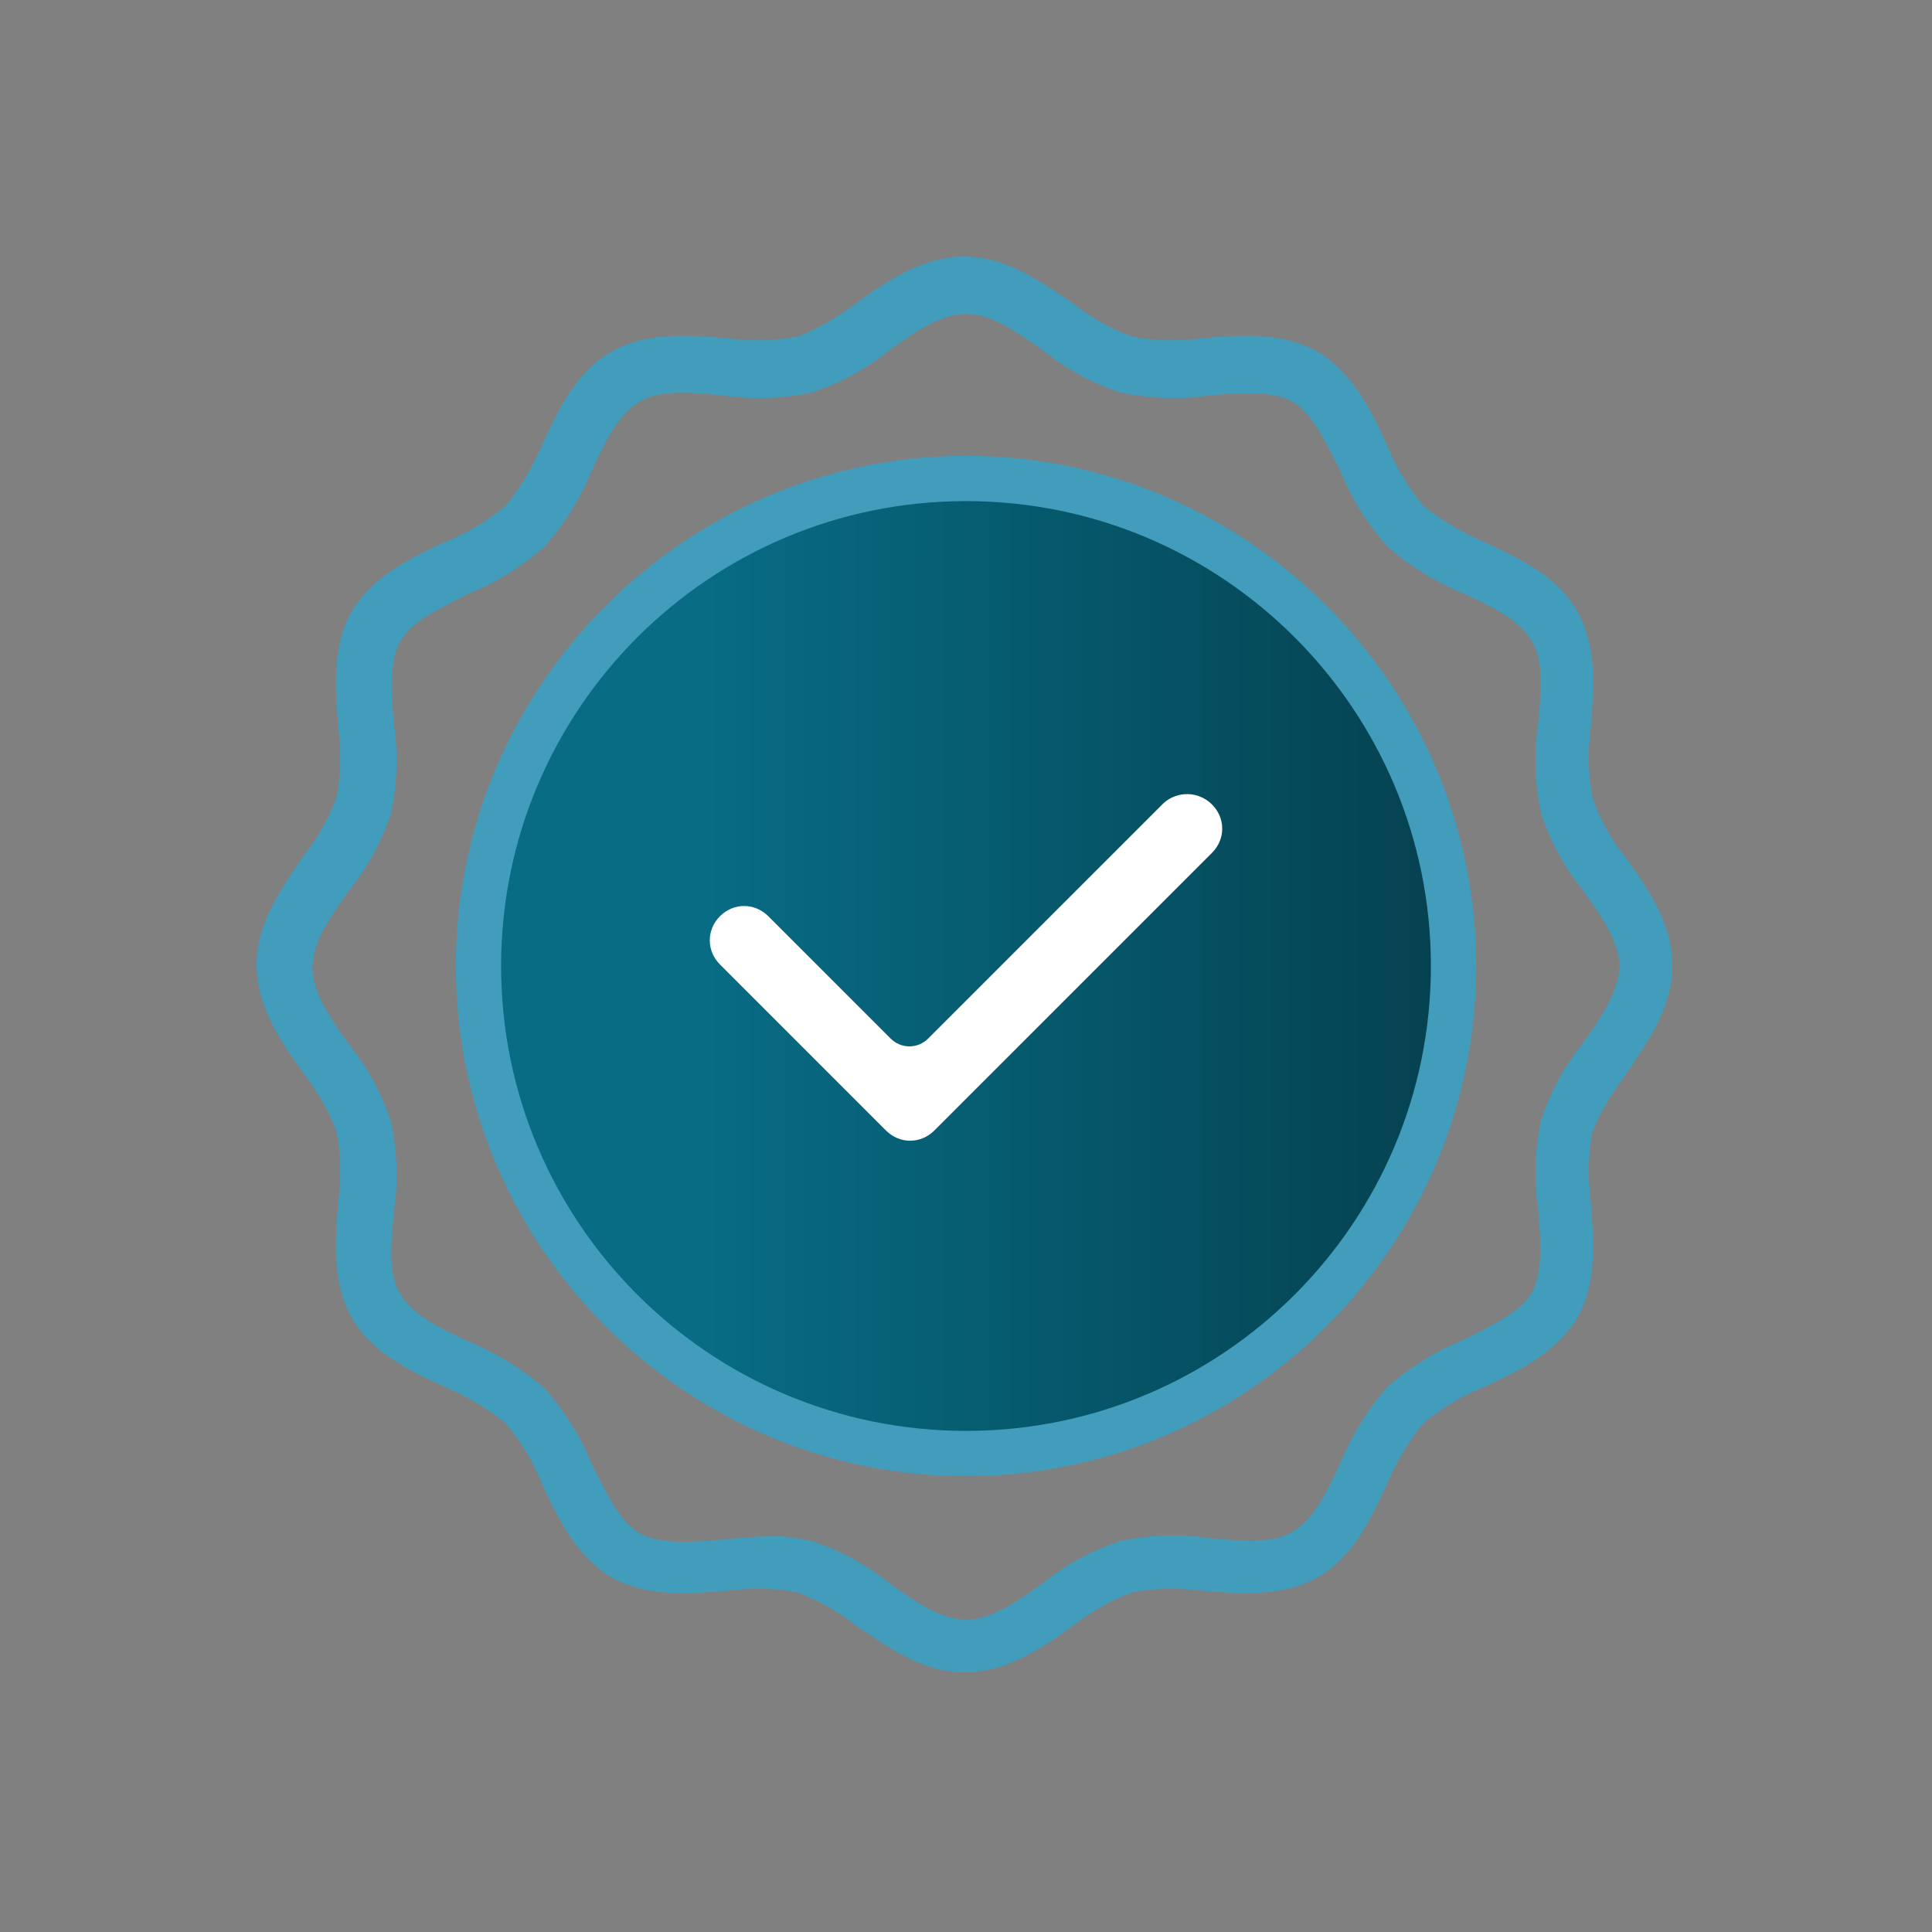
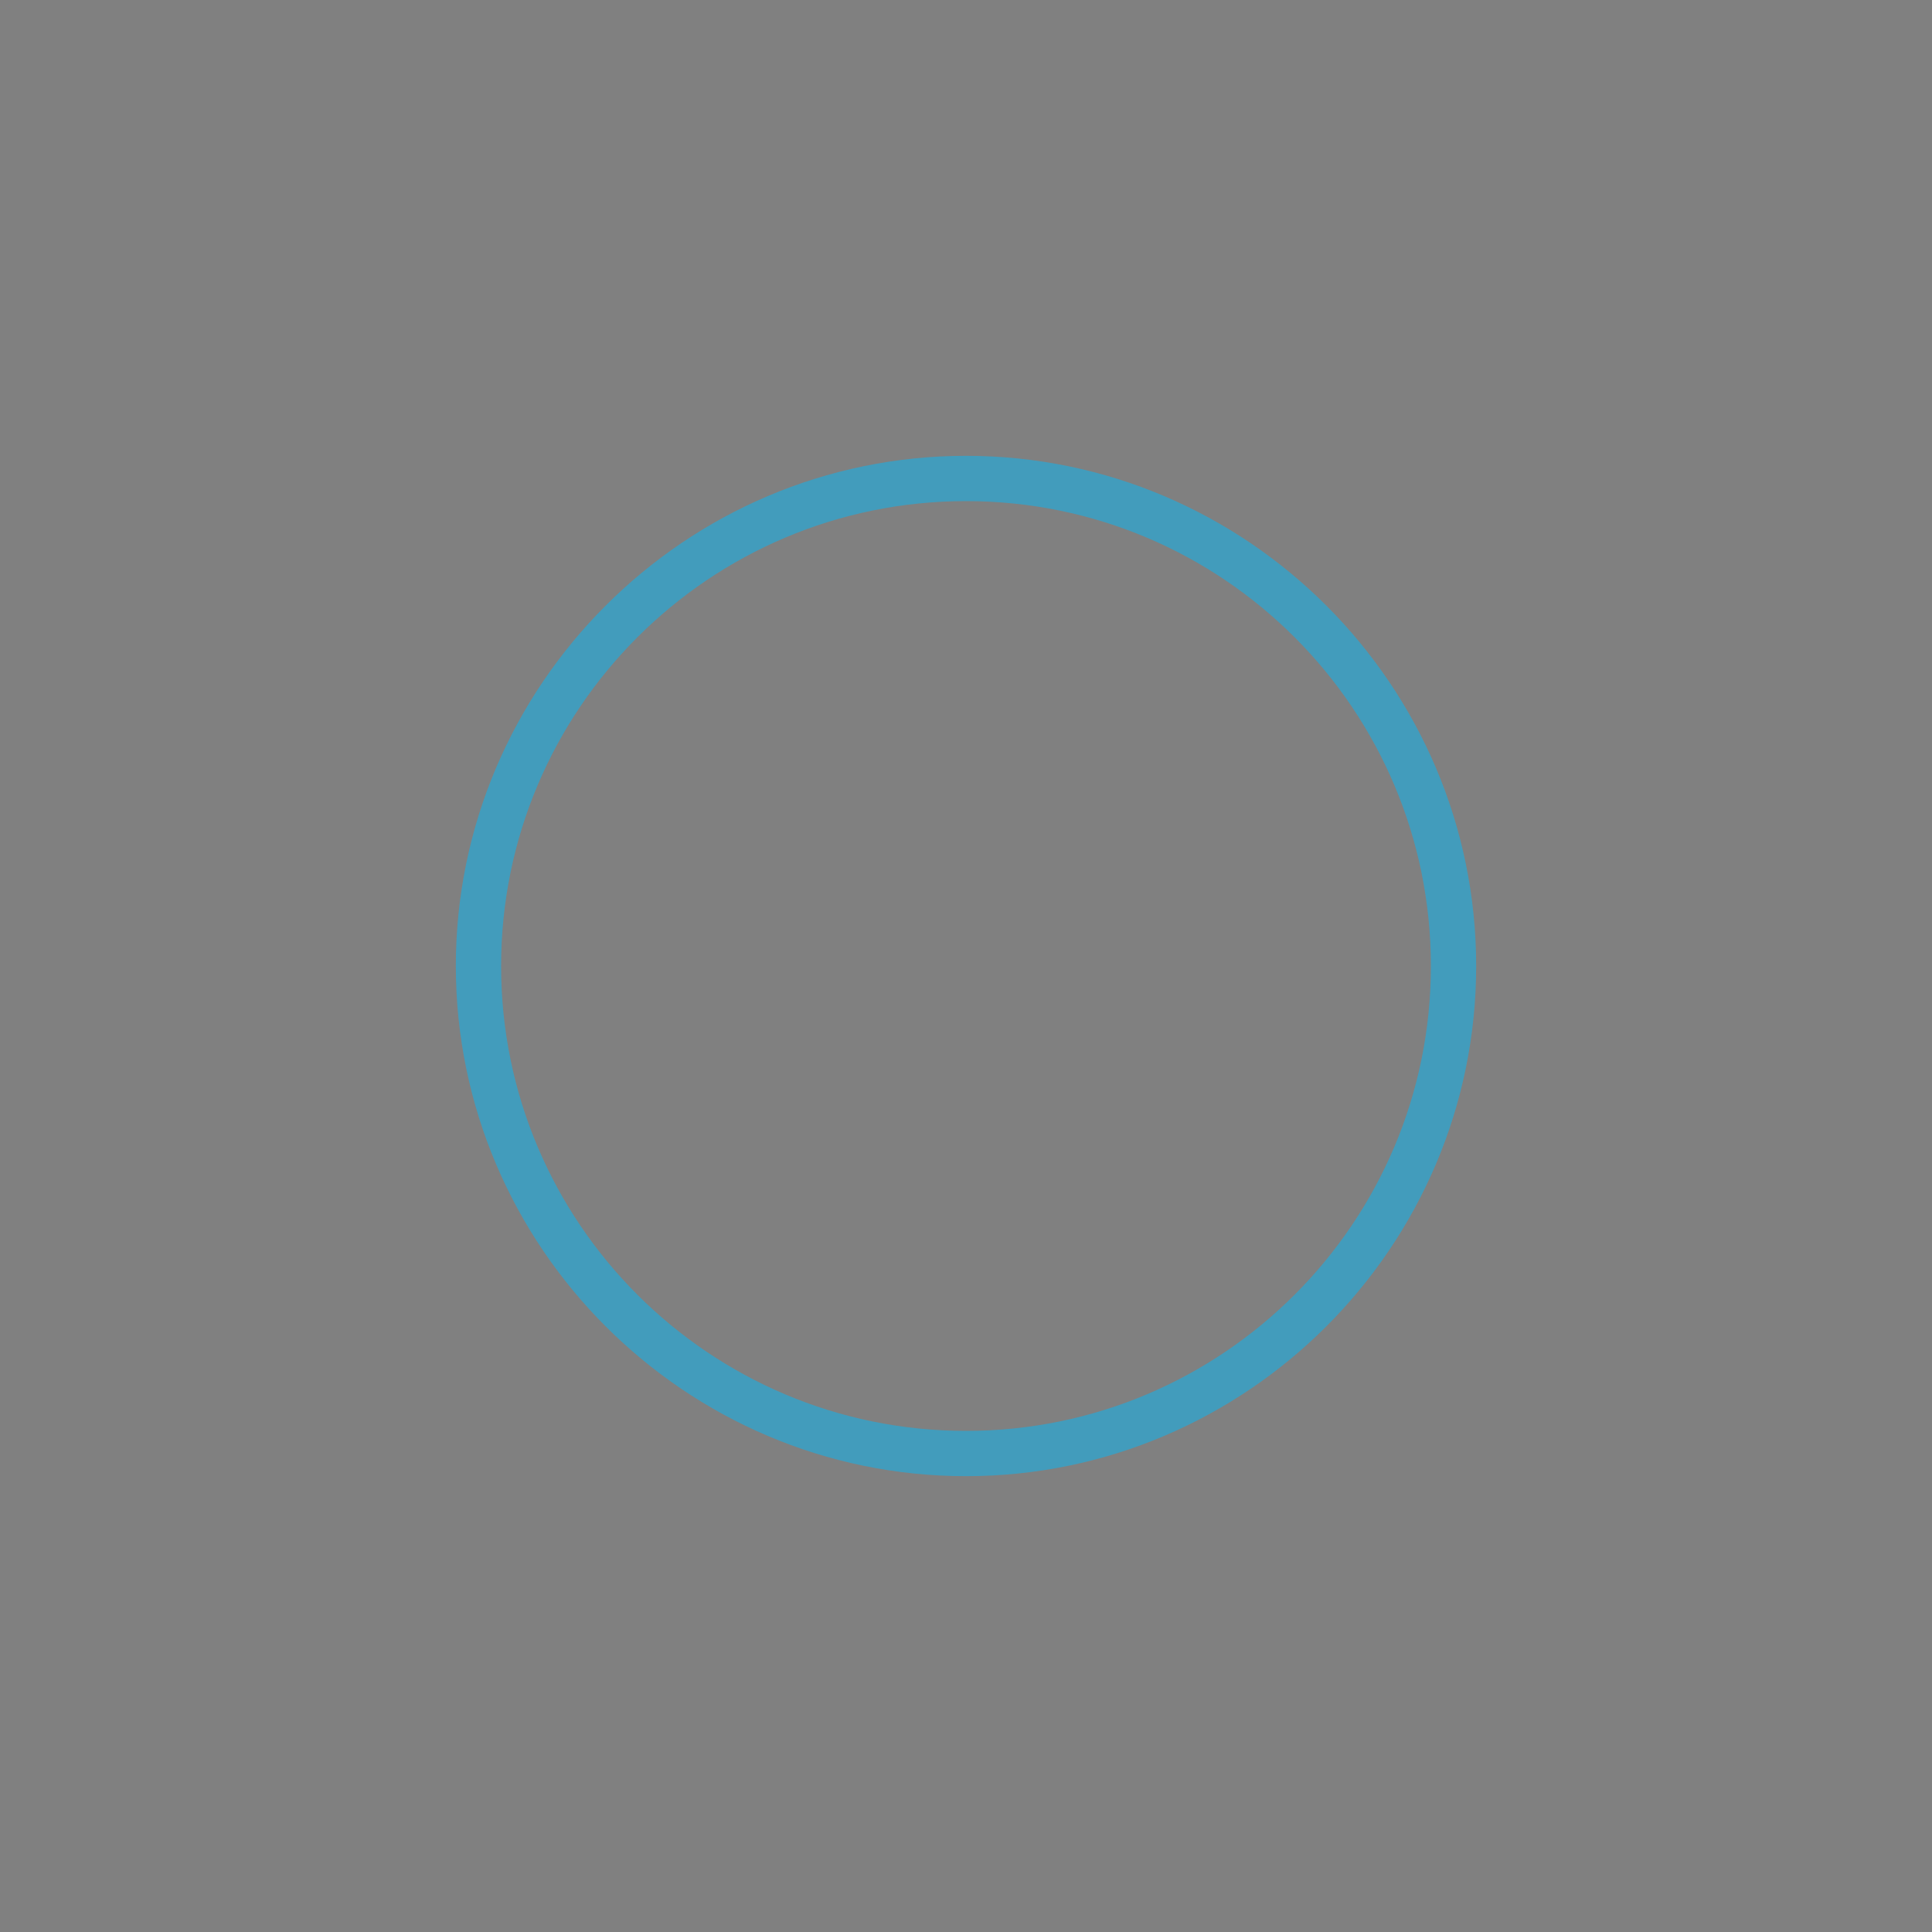
<svg xmlns="http://www.w3.org/2000/svg" version="1.1" id="Calque_1" x="0px" y="0px" viewBox="0 0 128 128" style="enable-background:new 0 0 128 128;" xml:space="preserve">
  <rect x="0" y="0" width="128" height="128" fill="#808080" stroke="none" />
  <style type="text/css">
	.st0{fill:none;}
	.st1{fill:#429CBC;}
	.st2{fill:url(#SVGID_1_);}
	.st3{fill:#FFFFFF;}
</style>
  <g>
-     <path class="st0" d="M104.8,58.8c-1.2-1.5-2.1-3.2-2.7-5c-0.4-1.9-0.4-3.9-0.2-5.9c0.2-2.2,0.3-4.2-0.4-5.5   c-0.8-1.4-2.7-2.3-4.6-3.2c-1.8-0.7-3.5-1.8-5-3.1c-1.3-1.5-2.3-3.1-3.1-5c-0.9-2-1.8-3.8-3.2-4.6c-1.3-0.8-3.4-0.6-5.5-0.4   c-2,0.3-4,0.2-5.9-0.2c-1.8-0.6-3.5-1.5-5-2.7c-1.8-1.3-3.5-2.5-5.2-2.5c-1.7,0-3.4,1.2-5.2,2.5c-1.5,1.2-3.2,2.1-5,2.7   c-1.9,0.4-3.9,0.5-5.9,0.2c-2.1-0.2-4.2-0.3-5.5,0.4c-1.4,0.8-2.3,2.7-3.2,4.6c-0.7,1.8-1.8,3.5-3.1,5c-1.5,1.3-3.1,2.3-5,3.1   c-2,0.9-3.8,1.8-4.6,3.2c-0.8,1.3-0.6,3.4-0.4,5.5c0.3,2,0.2,3.9-0.2,5.9c-0.6,1.8-1.5,3.5-2.7,5c-1.3,1.8-2.5,3.5-2.5,5.2   c0,1.7,1.2,3.4,2.5,5.2c1.2,1.5,2.1,3.2,2.7,5c0.4,1.9,0.5,3.9,0.2,5.9c-0.2,2.2-0.3,4.2,0.4,5.5c0.8,1.4,2.7,2.2,4.6,3.2   c1.8,0.7,3.5,1.8,5,3.1c1.3,1.5,2.3,3.1,3.1,5c0.9,2,1.8,3.8,3.2,4.6c1.3,0.8,3.4,0.6,5.5,0.4c1-0.1,2-0.2,2.9-0.2c1,0,2,0.1,3,0.3   c1.8,0.6,3.5,1.5,5,2.7c1.8,1.3,3.5,2.5,5.2,2.5c1.7,0,3.4-1.2,5.2-2.5c1.5-1.2,3.2-2.1,5-2.7c1.9-0.4,3.9-0.5,5.9-0.2   c2.1,0.2,4.2,0.3,5.5-0.4c1.4-0.8,2.2-2.7,3.2-4.6c0.7-1.8,1.8-3.5,3.1-5c1.5-1.3,3.1-2.3,5-3.1c2-0.9,3.8-1.8,4.6-3.2   c0.8-1.3,0.6-3.4,0.4-5.5c-0.3-2-0.2-3.9,0.2-5.9c0.6-1.8,1.5-3.5,2.7-5c1.3-1.8,2.5-3.5,2.5-5.1C107.3,62.4,106.1,60.7,104.8,58.8   z M64,96.3c-17.9,0-32.3-14.5-32.3-32.3S46.1,31.7,64,31.7S96.3,46.2,96.3,64C96.3,81.9,81.9,96.3,64,96.3z" />
-     <path class="st0" d="M64,35.2c-15.9,0-28.8,12.9-28.8,28.8S48.1,92.8,64,92.8S92.8,79.9,92.8,64S79.9,35.2,64,35.2z M80.3,56.4   L61.9,74.8c-0.9,0.9-2.3,0.9-3.2,0l-11-11c-0.9-0.9-0.9-2.3,0-3.2s2.3-0.9,3.2,0l8.1,8.1c0.7,0.7,1.8,0.7,2.5,0L77,53.2   c0.9-0.8,2.3-0.8,3.2,0C81.1,54.1,81.1,55.5,80.3,56.4z" />
-     <path class="st1" d="M107.7,71.2c1.4-2.1,3.1-4.4,3.1-7.2s-1.6-5.1-3.1-7.2c-1-1.2-1.7-2.5-2.2-4c-0.3-1.6-0.3-3.1-0.1-4.7   c0.2-2.6,0.4-5.3-0.9-7.6s-3.8-3.5-6.2-4.6c-1.4-0.6-2.8-1.4-4-2.4c-1-1.2-1.8-2.5-2.4-4c-1.1-2.4-2.3-4.8-4.6-6.2   c-2.3-1.3-5-1.1-7.6-0.9c-1.6,0.2-3.2,0.2-4.7-0.1c-1.4-0.5-2.8-1.3-3.9-2.2C69,18.7,66.7,17,63.9,17s-5.1,1.6-7.2,3.1   c-1.2,0.9-2.5,1.7-3.9,2.2c-1.6,0.3-3.1,0.3-4.7,0.1c-2.6-0.2-5.3-0.4-7.6,0.9s-3.5,3.8-4.6,6.2c-0.6,1.4-1.4,2.8-2.4,4   c-1.2,1-2.5,1.8-4,2.4c-2.4,1.1-4.8,2.3-6.2,4.6c-1.3,2.3-1.1,5-0.9,7.6c0.2,1.6,0.2,3.2-0.1,4.7c-0.5,1.4-1.3,2.8-2.2,3.9   c-1.4,2.1-3.1,4.4-3.1,7.2s1.6,5.1,3.1,7.2c0.9,1.2,1.7,2.5,2.2,3.9c0.3,1.5,0.3,3.1,0.1,4.7c-0.2,2.6-0.4,5.3,0.9,7.6   c1.3,2.3,3.8,3.5,6.2,4.6c1.4,0.6,2.8,1.4,4,2.4c1,1.2,1.8,2.5,2.4,4c1.1,2.4,2.3,4.8,4.6,6.2c2.3,1.3,5,1.1,7.6,0.9   c1.6-0.2,3.2-0.2,4.7,0.1c1.4,0.5,2.8,1.3,3.9,2.2c2.1,1.4,4.4,3.1,7.2,3.1s5.1-1.6,7.2-3.1c1.2-0.9,2.5-1.7,3.9-2.2   c1.6-0.3,3.1-0.3,4.7-0.1c2.6,0.2,5.3,0.4,7.6-0.9c2.3-1.3,3.5-3.8,4.6-6.2c0.6-1.4,1.4-2.8,2.4-4c1.2-1,2.5-1.8,4-2.4   c2.4-1.1,4.8-2.3,6.2-4.6c1.3-2.3,1.1-5,0.9-7.6c-0.2-1.6-0.2-3.2,0.1-4.7C106,73.7,106.8,72.4,107.7,71.2z M104.8,69.2   c-1.2,1.5-2.1,3.2-2.7,5c-0.4,1.9-0.5,3.9-0.2,5.9c0.2,2.2,0.3,4.2-0.4,5.5c-0.8,1.4-2.7,2.2-4.6,3.2c-1.8,0.7-3.5,1.8-5,3.1   c-1.3,1.5-2.3,3.1-3.1,5c-0.9,2-1.8,3.8-3.2,4.6c-1.3,0.8-3.4,0.6-5.5,0.4c-2-0.3-4-0.2-5.9,0.2c-1.8,0.6-3.5,1.5-5,2.7   c-1.8,1.3-3.5,2.5-5.2,2.5c-1.7,0-3.4-1.2-5.2-2.5c-1.5-1.2-3.2-2.1-5-2.7c-1-0.2-2-0.4-3-0.3c-1,0-2,0.1-2.9,0.2   c-2.2,0.2-4.2,0.3-5.5-0.4c-1.4-0.8-2.2-2.7-3.2-4.6c-0.7-1.8-1.8-3.5-3.1-5c-1.5-1.3-3.1-2.3-5-3.1c-2-0.9-3.8-1.8-4.6-3.2   c-0.8-1.3-0.6-3.4-0.4-5.5c0.3-2,0.2-3.9-0.2-5.9c-0.6-1.8-1.5-3.5-2.7-5c-1.3-1.8-2.5-3.5-2.5-5.2c0-1.7,1.2-3.4,2.5-5.2   c1.2-1.5,2.1-3.2,2.7-5c0.4-1.9,0.5-3.9,0.2-5.9c-0.2-2.2-0.3-4.2,0.4-5.5c0.8-1.4,2.7-2.2,4.6-3.2c1.8-0.7,3.5-1.8,5-3.1   c1.3-1.5,2.3-3.1,3.1-5c0.9-2,1.8-3.8,3.2-4.6c1.3-0.8,3.4-0.6,5.5-0.4c2,0.3,4,0.2,5.9-0.2c1.8-0.6,3.5-1.5,5-2.7   c1.8-1.3,3.5-2.5,5.2-2.5c1.7,0,3.4,1.2,5.2,2.5c1.5,1.2,3.2,2.1,5,2.7c1.9,0.4,3.9,0.5,5.9,0.2c2.2-0.2,4.2-0.3,5.5,0.4   c1.4,0.8,2.2,2.7,3.2,4.6c0.7,1.8,1.8,3.5,3.1,5c1.5,1.3,3.1,2.3,5,3.1c2,0.9,3.8,1.8,4.6,3.2c0.8,1.3,0.6,3.4,0.4,5.5   c-0.3,2-0.2,4,0.2,5.9c0.6,1.8,1.5,3.5,2.7,5c1.3,1.8,2.5,3.5,2.5,5.2C107.2,65.7,106.1,67.4,104.8,69.2z" />
    <g>
      <linearGradient id="SVGID_1_" gradientUnits="userSpaceOnUse" x1="46.916" y1="66" x2="108.884" y2="66" gradientTransform="matrix(1 0 0 -1 0 130)">
        <stop offset="0" style="stop-color:#076C84" />
        <stop offset="1" style="stop-color:#043642" />
      </linearGradient>
-       <path class="st2" d="M64,31.7c-17.9,0-32.3,14.5-32.3,32.3S46.1,96.3,64,96.3S96.3,81.9,96.3,64S81.9,31.7,64,31.7z" />
      <path class="st1" d="M64,97.8c-18.6,0-33.8-15.2-33.8-33.8c0-18.6,15.2-33.8,33.8-33.8c18.6,0,33.8,15.2,33.8,33.8    C97.8,82.6,82.6,97.8,64,97.8z M64,33.2C47,33.2,33.2,47,33.2,64C33.2,81,47,94.8,64,94.8C81,94.8,94.8,81,94.8,64    C94.8,47,81,33.2,64,33.2z" />
    </g>
-     <path class="st3" d="M77.1,53.2L61.5,68.8c-0.7,0.7-1.8,0.7-2.5,0l-8.1-8.1c-0.9-0.9-2.3-0.9-3.2,0s-0.9,2.3,0,3.2l11,11   c0.9,0.9,2.3,0.9,3.2,0l18.4-18.4c0.9-0.9,0.9-2.3,0-3.2C79.4,52.4,78,52.4,77.1,53.2z" />
  </g>
</svg>